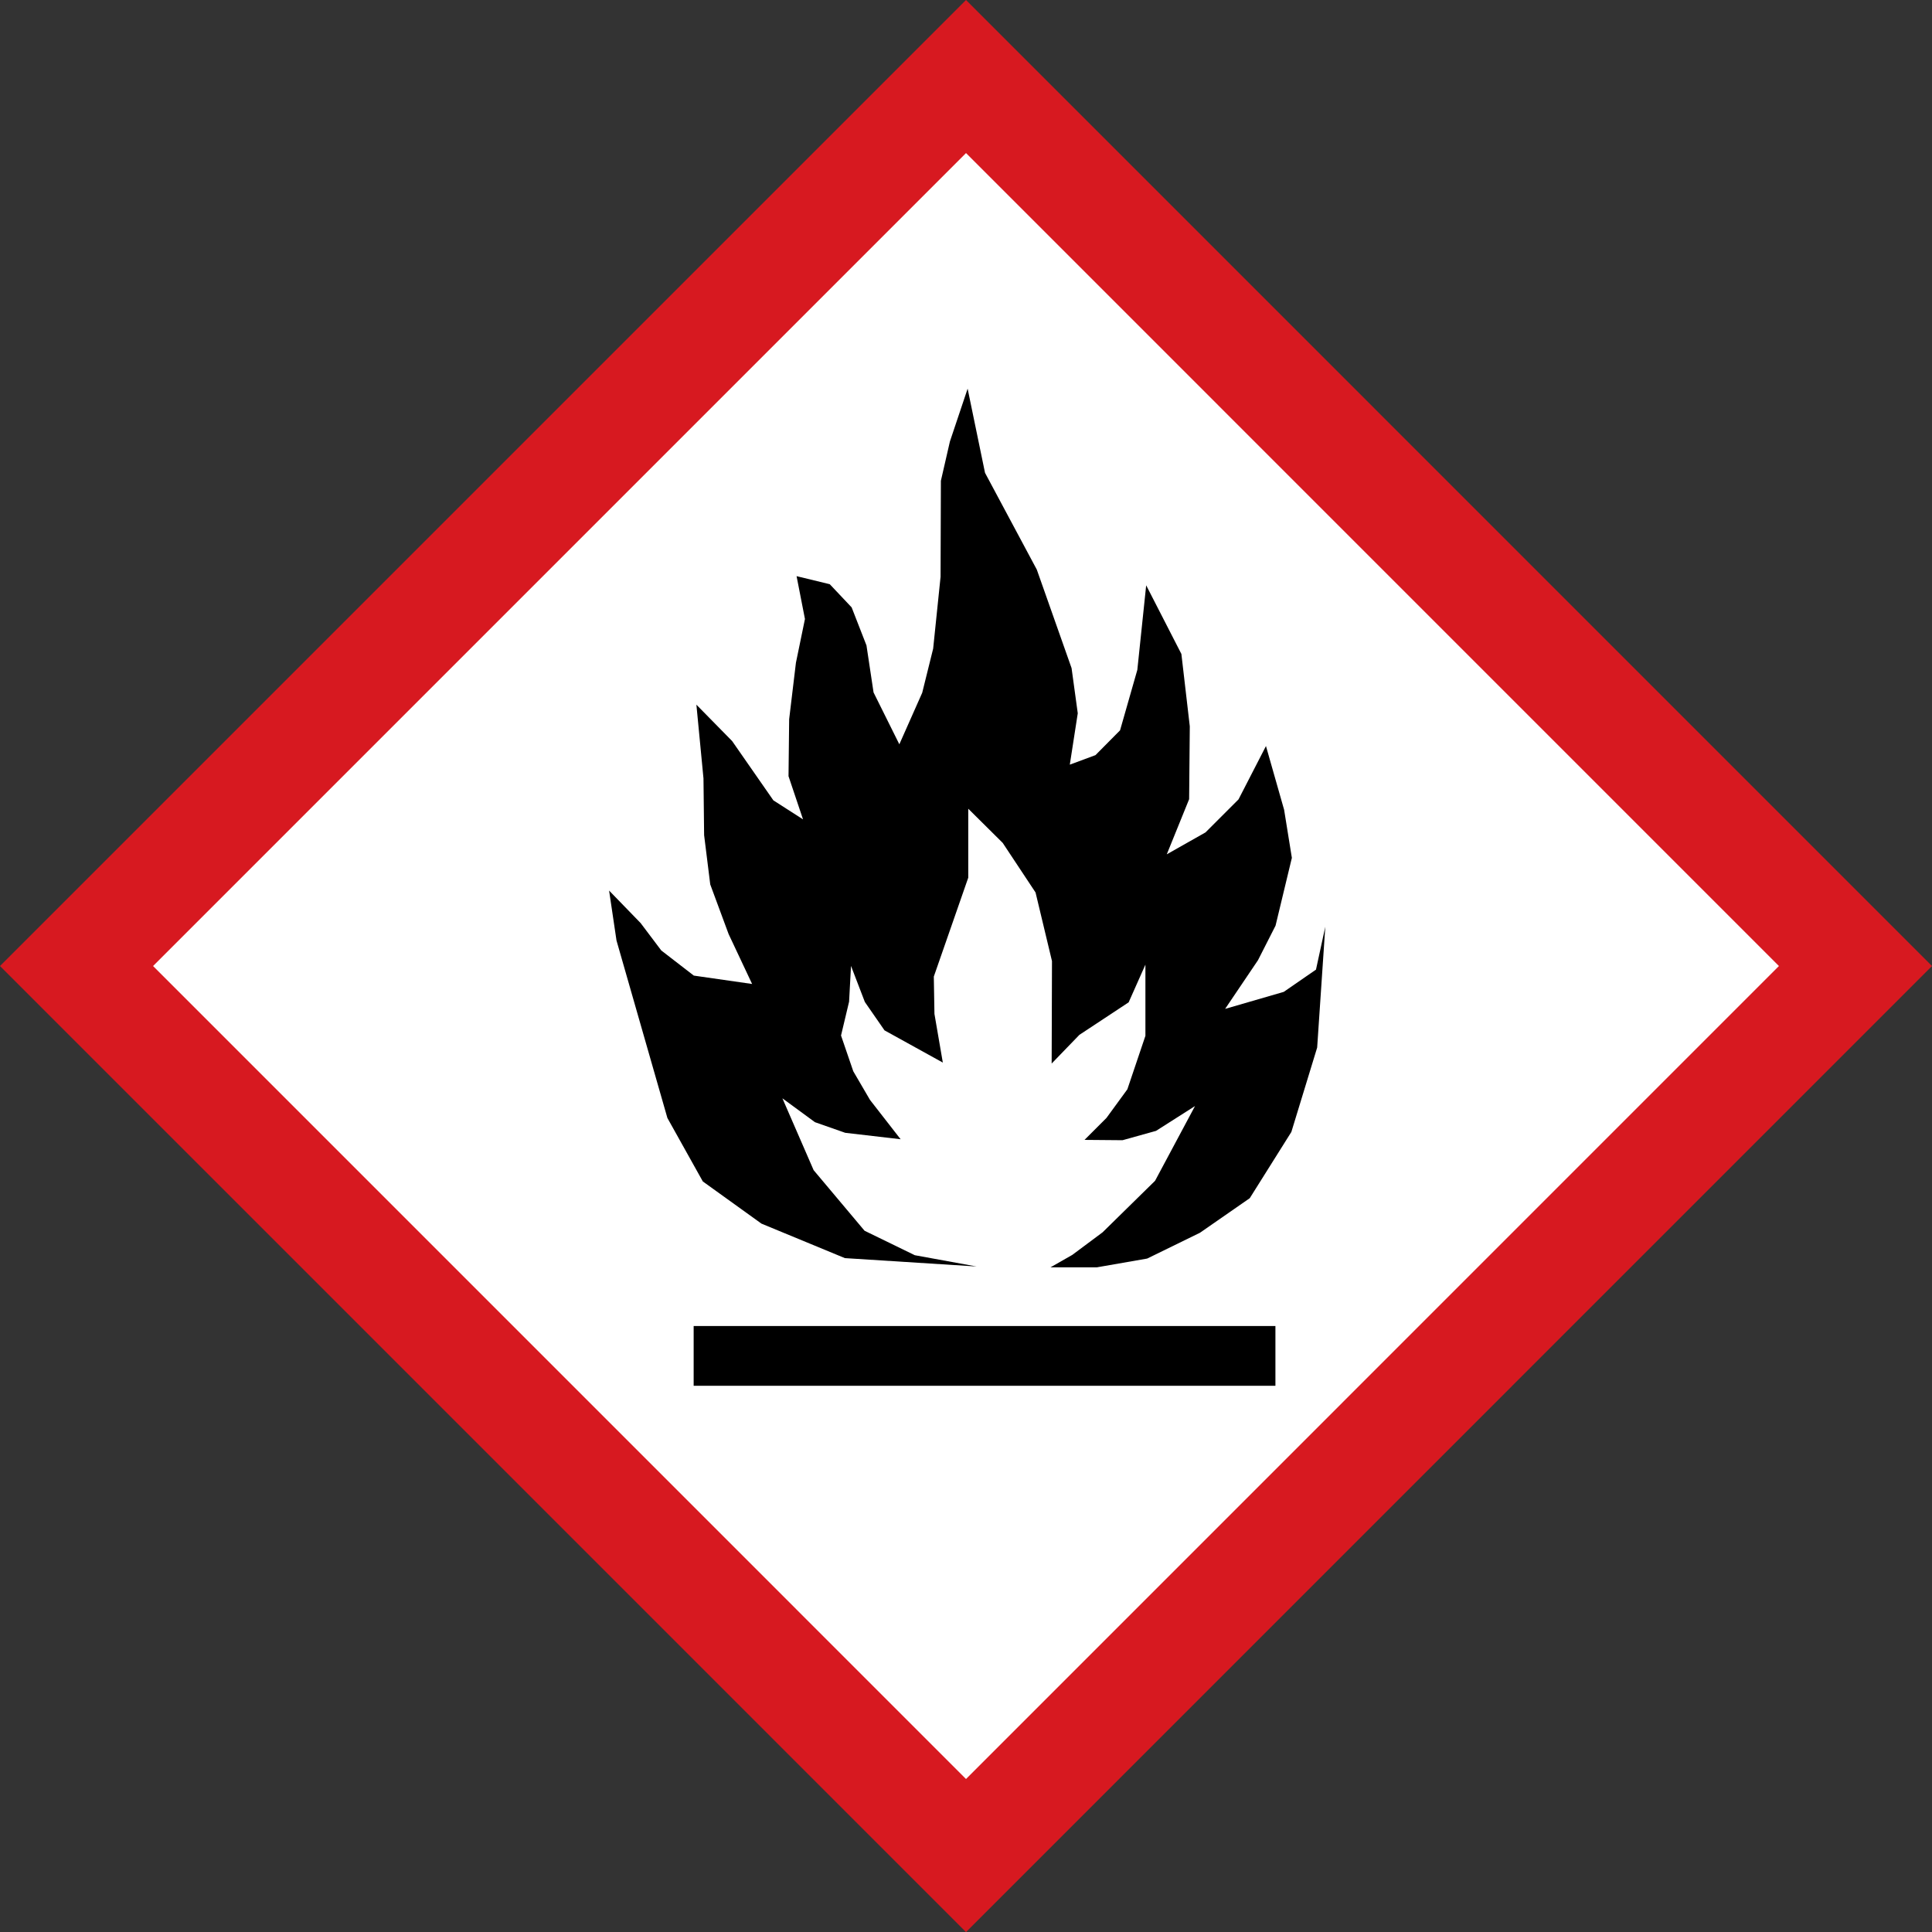
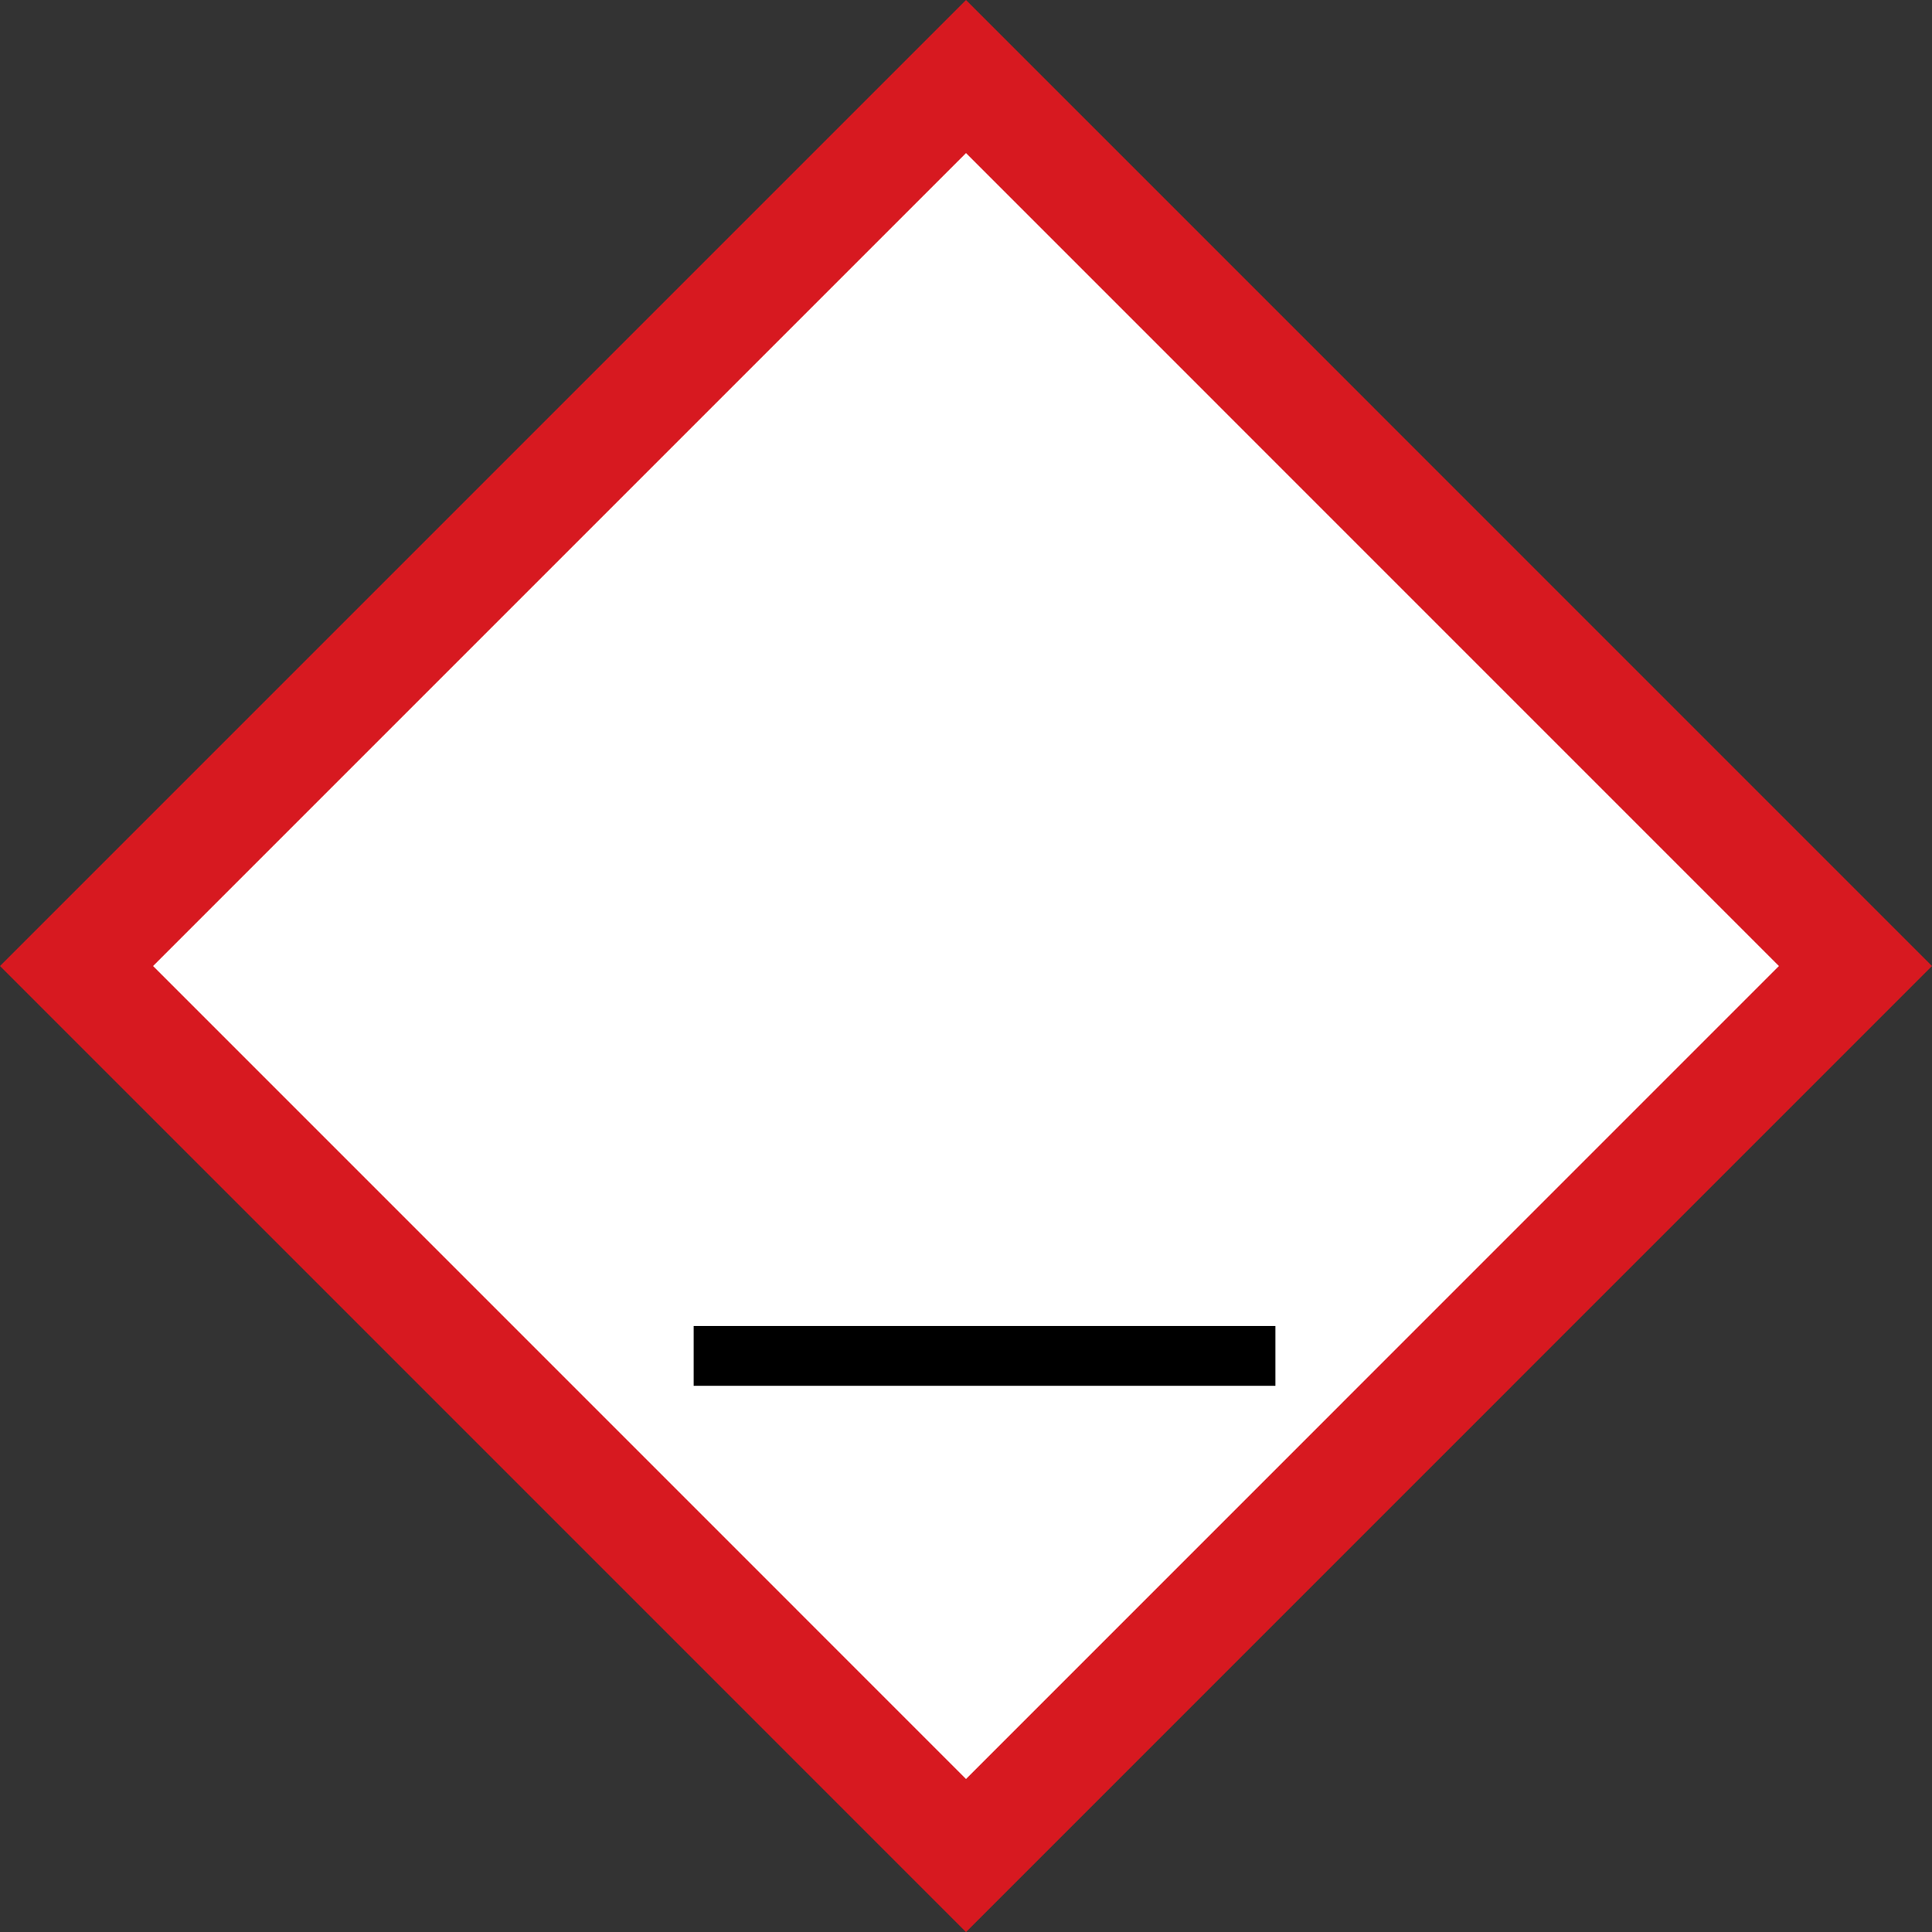
<svg xmlns="http://www.w3.org/2000/svg" xmlns:ns1="http://www.inkscape.org/namespaces/inkscape" version="1.1" width="254.018" height="254.028" viewBox="0 0 254.018 254.028">
  <rect x="0" y="0" width="254.018" height="254.028" fill="#333333" stroke="none" />
  <g ns1:groupmode="layer" ns1:label="Layer 1">
    <path transform="matrix(1,0,0,-1,0,254.028)" d="M237.032 127.023 127.009 16.999 16.986 127.023 127.009 237.045 237.032 127.023Z" fill="#ffffff" />
-     <path transform="matrix(1,0,0,-1,0,254.028)" d="M123.707 190.813 123.665 178.192 122.691 168.747 121.252 162.944 118.244 156.168 114.855 162.987 113.923 169.171 111.974 174.169 109.096 177.217 104.733 178.276 105.834 172.643 104.647 166.883 103.758 159.471 103.674 151.974 105.581 146.299 101.683 148.798 96.262 156.592 91.561 161.378 92.493 151.678 92.577 144.224 93.382 137.745 95.796 131.222 98.887 124.656 91.223 125.757 86.944 129.062 84.232 132.66 80.083 136.937 81.057 130.373 87.748 107.037 92.407 98.692 100.116 93.146 111.086 88.612 128.406 87.511 120.277 88.994 113.669 92.212 106.976 100.176 102.87 109.621 107.147 106.485 111.129 105.088 118.413 104.241 114.389 109.409 112.188 113.179 110.578 117.88 111.637 122.328 111.891 127.028 113.712 122.285 116.295 118.557 123.962 114.321 122.861 120.717 122.777 125.628 127.306 138.633V147.698L131.834 143.206 136.154 136.685 138.314 127.665 138.271 114.195 141.914 117.964 148.394 122.242 150.598 127.197V117.837L148.224 110.805 145.473 107.037 142.593 104.157 147.59 104.114 151.994 105.342 157.12 108.604 151.867 98.778 144.964 92.001 140.983 89.035 138.115 87.398H144.203L150.831 88.553 157.767 91.944 164.317 96.491 169.787 105.199 173.18 116.296 174.249 132.184 173.025 126.543 168.786 123.617 161.078 121.38 165.395 127.776 167.708 132.323 169.853 141.238 168.836 147.555 166.448 155.938 162.837 148.922 158.5 144.585 153.407 141.702 156.346 148.952 156.433 158.528 155.328 168.046 150.699 177.071 149.535 165.951 147.264 158.005 144.033 154.744 140.657 153.492 141.704 160.246 140.89 166.184 136.318 179.138 129.51 191.859 127.223 202.927 124.893 195.981 123.707 190.813Z" />
    <path transform="matrix(1,0,0,-1,0,254.028)" d="M91.201 71.827H167.691V79.684H91.201V71.827Z" />
-     <path transform="matrix(1,0,0,-1,0,254.028)" d="M0 127.016 127.011 0 254.018 127.016 127.011 254.028 0 127.016ZM233.891 127.016C225.092 118.214 135.807 28.926 127.011 20.125 118.209 28.926 28.927 118.214 20.125 127.016 28.927 135.816 118.209 225.1 127.011 233.903 135.807 225.1 225.092 135.816 233.891 127.016Z" fill="#d71920" />
+     <path transform="matrix(1,0,0,-1,0,254.028)" d="M0 127.016 127.011 0 254.018 127.016 127.011 254.028 0 127.016ZM233.891 127.016C225.092 118.214 135.807 28.926 127.011 20.125 118.209 28.926 28.927 118.214 20.125 127.016 28.927 135.816 118.209 225.1 127.011 233.903 135.807 225.1 225.092 135.816 233.891 127.016" fill="#d71920" />
  </g>
</svg>